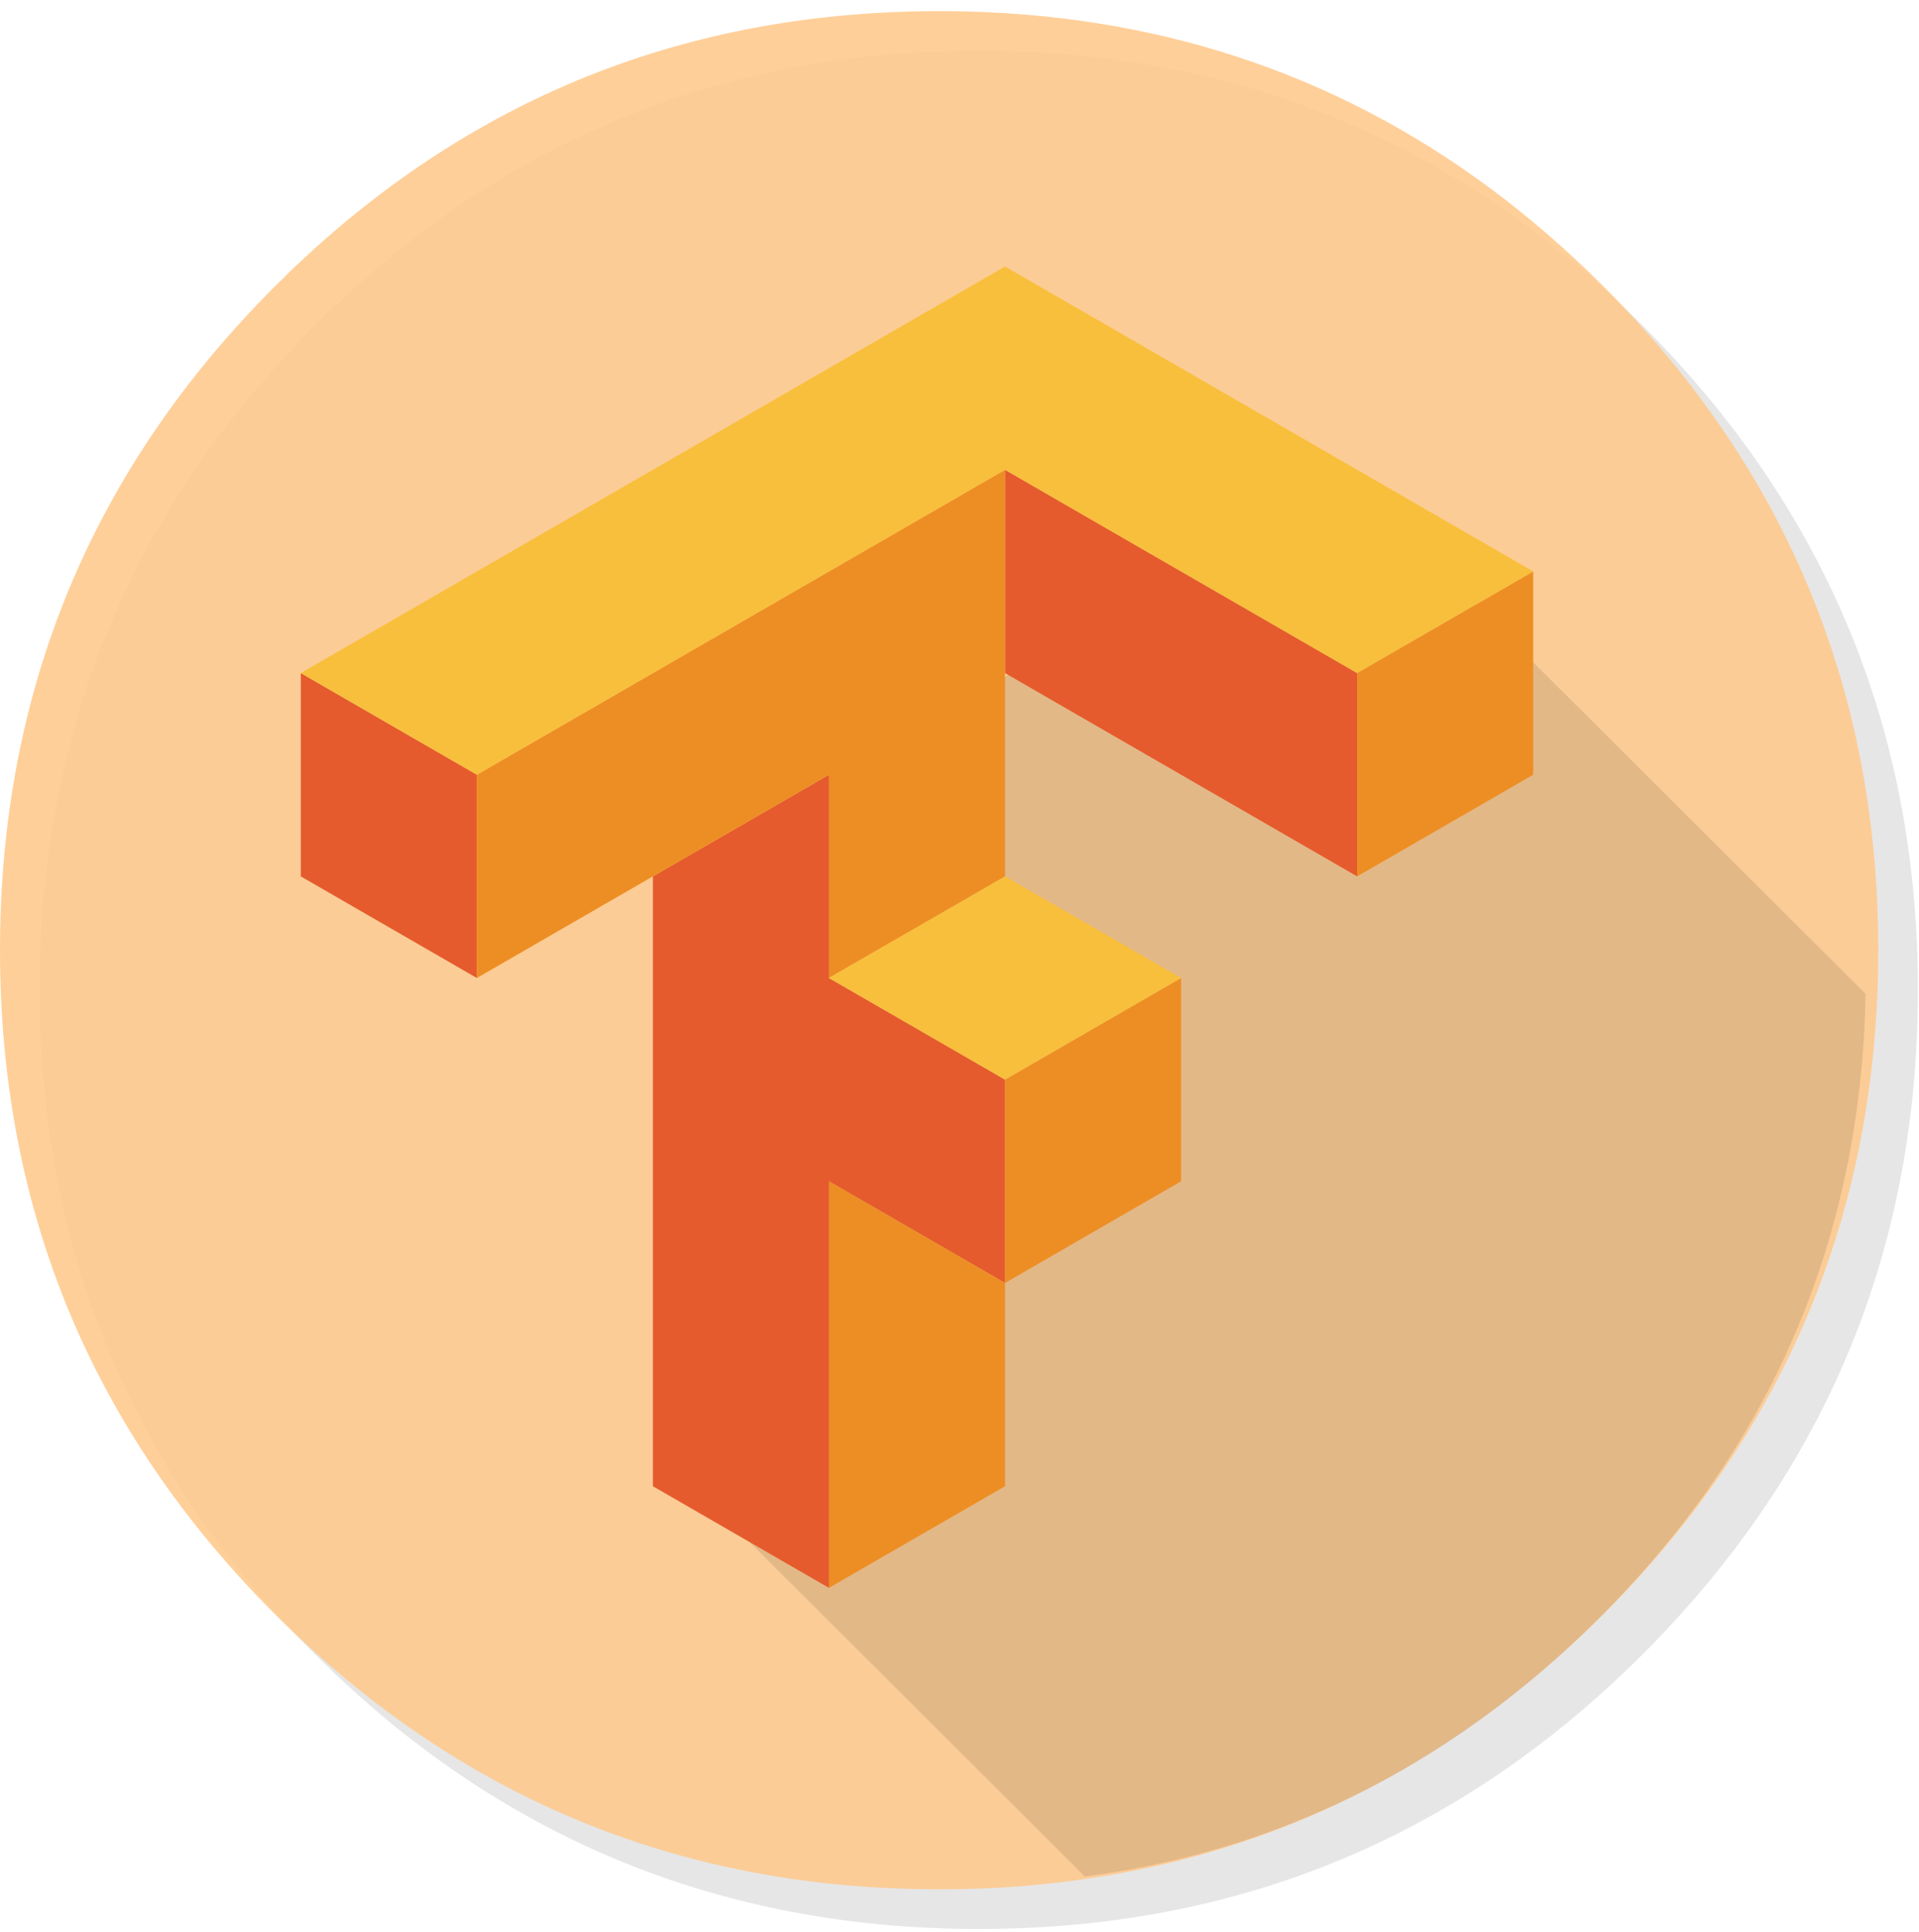
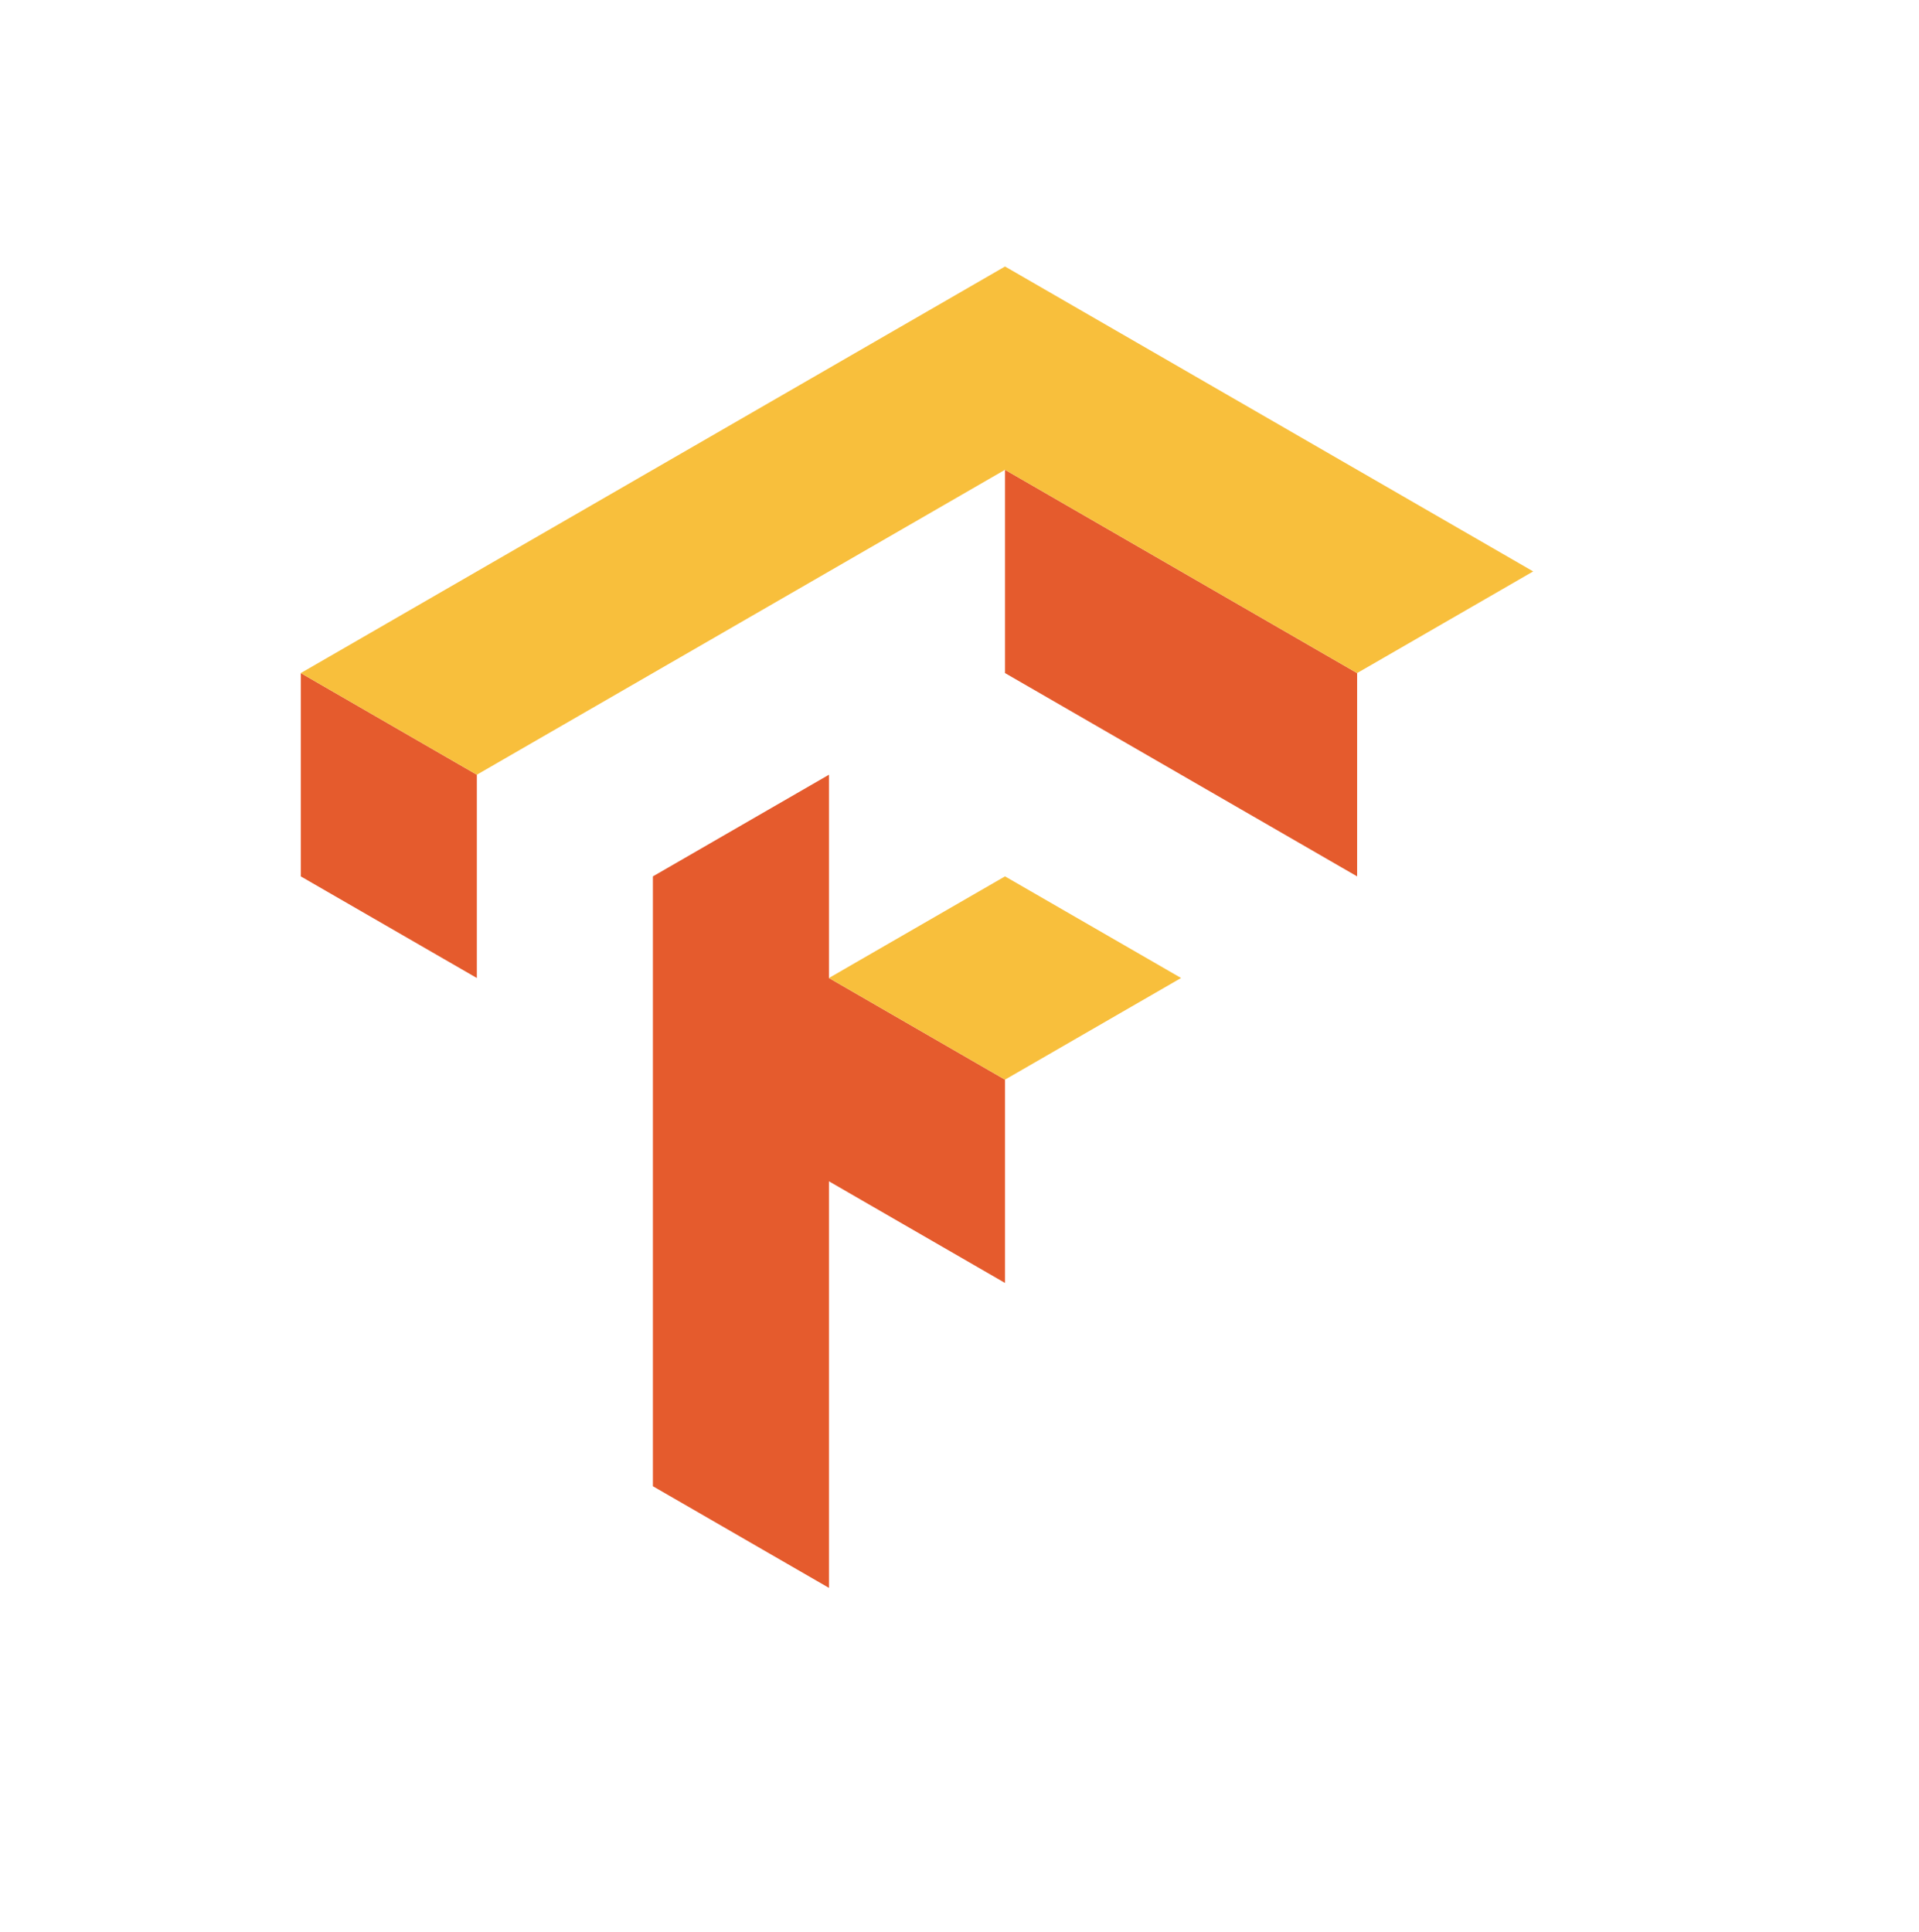
<svg xmlns="http://www.w3.org/2000/svg" width="150" height="151" viewBox="0 0 150 151" fill="none">
-   <path d="M144.573 49.275C143.681 47.113 142.676 44.995 141.556 42.922C140.924 41.745 140.255 40.583 139.55 39.438C136.507 34.508 132.797 29.852 128.422 25.472C114.088 11.138 96.784 3.971 76.508 3.971C56.239 3.971 38.937 11.138 24.603 25.472C10.269 39.806 3.102 57.108 3.102 77.378C3.102 97.653 10.269 114.957 24.603 129.291C38.937 143.62 56.239 150.785 76.508 150.785C96.784 150.785 114.088 143.62 128.422 129.291C136.317 121.391 142.038 112.591 145.584 102.891C148.472 94.985 149.915 86.481 149.915 77.378C149.915 70.395 149.065 63.762 147.365 57.478C147.173 56.768 146.971 56.063 146.758 55.363C146.121 53.295 145.392 51.265 144.573 49.275Z" fill="black" fill-opacity="0.098" />
-   <path d="M144.59 55.612C144.408 54.902 144.219 54.197 144.022 53.497C143.864 52.949 143.698 52.402 143.524 51.856C143.268 51.032 142.996 50.213 142.708 49.399C141.697 46.543 140.497 43.761 139.108 41.055C138.506 39.879 137.869 38.717 137.195 37.572C134.017 32.18 130.059 27.113 125.321 22.369C114.019 11.068 100.87 4.222 85.872 1.832C83.332 1.428 80.737 1.151 78.088 1C76.543 0.912 74.983 0.868 73.407 0.868C71.945 0.868 70.499 0.907 69.068 0.985C50.659 1.939 34.803 9.067 21.501 22.369C7.167 36.703 0 54.005 0 74.275C0 94.55 7.167 111.855 21.501 126.189C30.292 134.976 40.199 141.07 51.221 144.47C56.876 146.214 62.825 147.248 69.068 147.573C69.088 147.573 69.109 147.573 69.13 147.573C70.39 147.635 71.66 147.672 72.94 147.682C73.096 147.682 73.251 147.682 73.407 147.682C74.988 147.682 76.549 147.64 78.088 147.558C78.451 147.537 78.811 147.513 79.169 147.488C82.285 147.265 85.328 146.865 88.298 146.29C89.522 146.052 90.735 145.785 91.938 145.489C104.442 142.373 115.569 135.94 125.321 126.189C132.879 118.625 138.444 110.237 142.016 101.025C144.893 93.601 146.477 85.644 146.767 77.152C146.798 76.198 146.814 75.239 146.814 74.275C146.814 74.171 146.814 74.068 146.814 73.964C146.814 73.912 146.814 73.86 146.814 73.808C146.778 67.453 146.036 61.387 144.59 55.612Z" fill="#FFC98C" fill-opacity="0.88" />
-   <path d="M145.79 79.016C145.804 78.573 145.814 78.129 145.82 77.682L104.492 36.455L78.375 53.023L55.551 117.508L84.802 146.687C86.218 146.498 87.617 146.269 89.001 146.002C90.19 145.771 91.368 145.512 92.536 145.226C104.681 142.207 115.488 135.974 124.959 126.526C132.301 119.198 137.706 111.071 141.175 102.145C143.969 94.953 145.508 87.243 145.79 79.016Z" fill="black" fill-opacity="0.098" />
  <path d="M78.558 36.723V52.614L106.08 68.505V52.614L78.558 36.723ZM23.512 52.614V68.505L37.273 76.449V60.559L23.512 52.614ZM64.795 60.559L51.034 68.505V116.175L64.795 124.121V92.34L78.558 100.286V84.395L64.795 76.449V60.559Z" fill="#E55B2D" />
-   <path d="M78.558 36.723L37.273 60.559V76.449L64.796 60.559V76.449L78.558 68.505V36.723ZM119.843 44.668L106.08 52.614V68.505L119.843 60.559V44.668ZM92.319 76.449L78.558 84.395V100.286L92.319 92.34V76.449ZM78.558 100.286L64.796 92.34V124.121L78.558 116.175V100.286Z" fill="#ED8E24" />
  <path d="M78.558 20.832L23.512 52.613L37.273 60.558L78.558 36.722L106.08 52.613L119.843 44.667L78.558 20.832ZM78.558 68.504L64.795 76.448L78.558 84.394L92.319 76.448L78.558 68.504Z" fill="#F8BF3C" />
</svg>